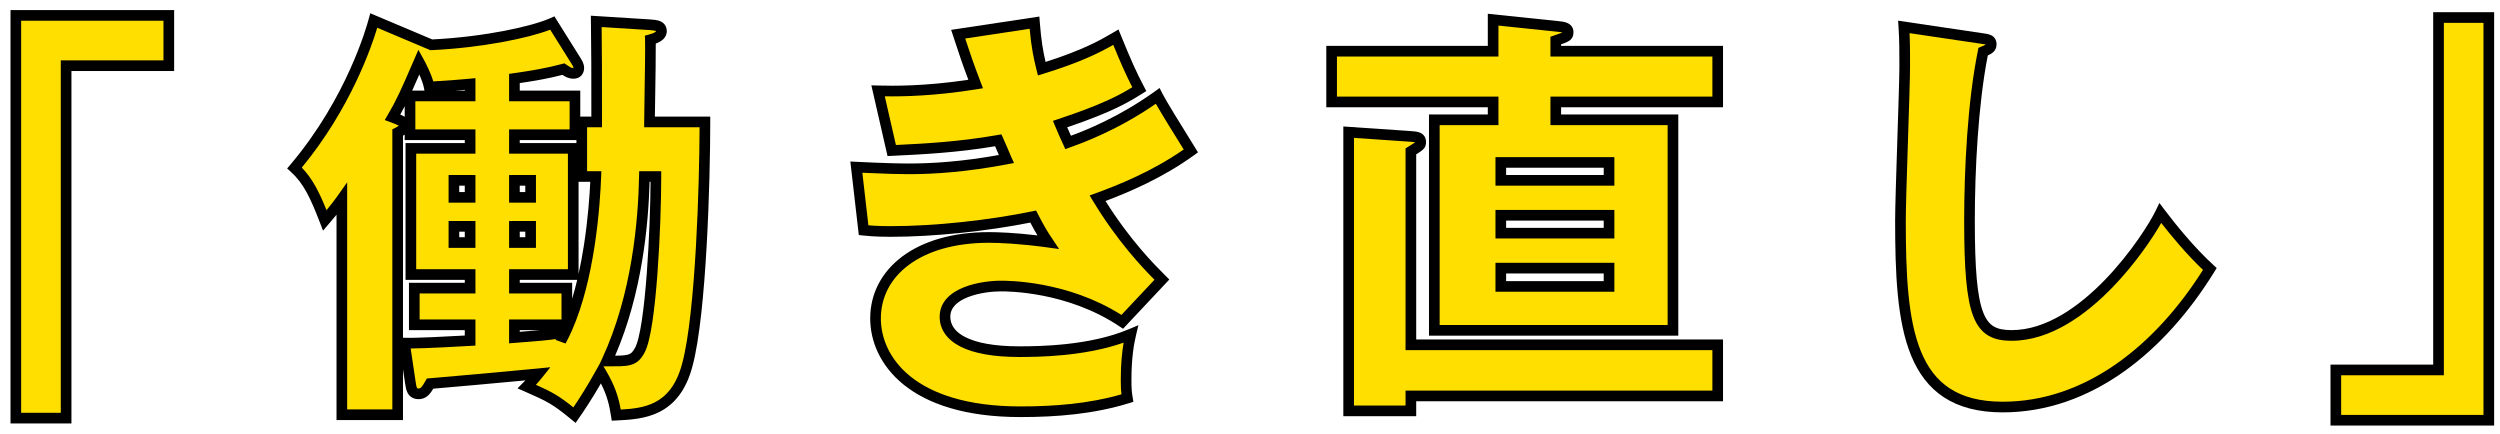
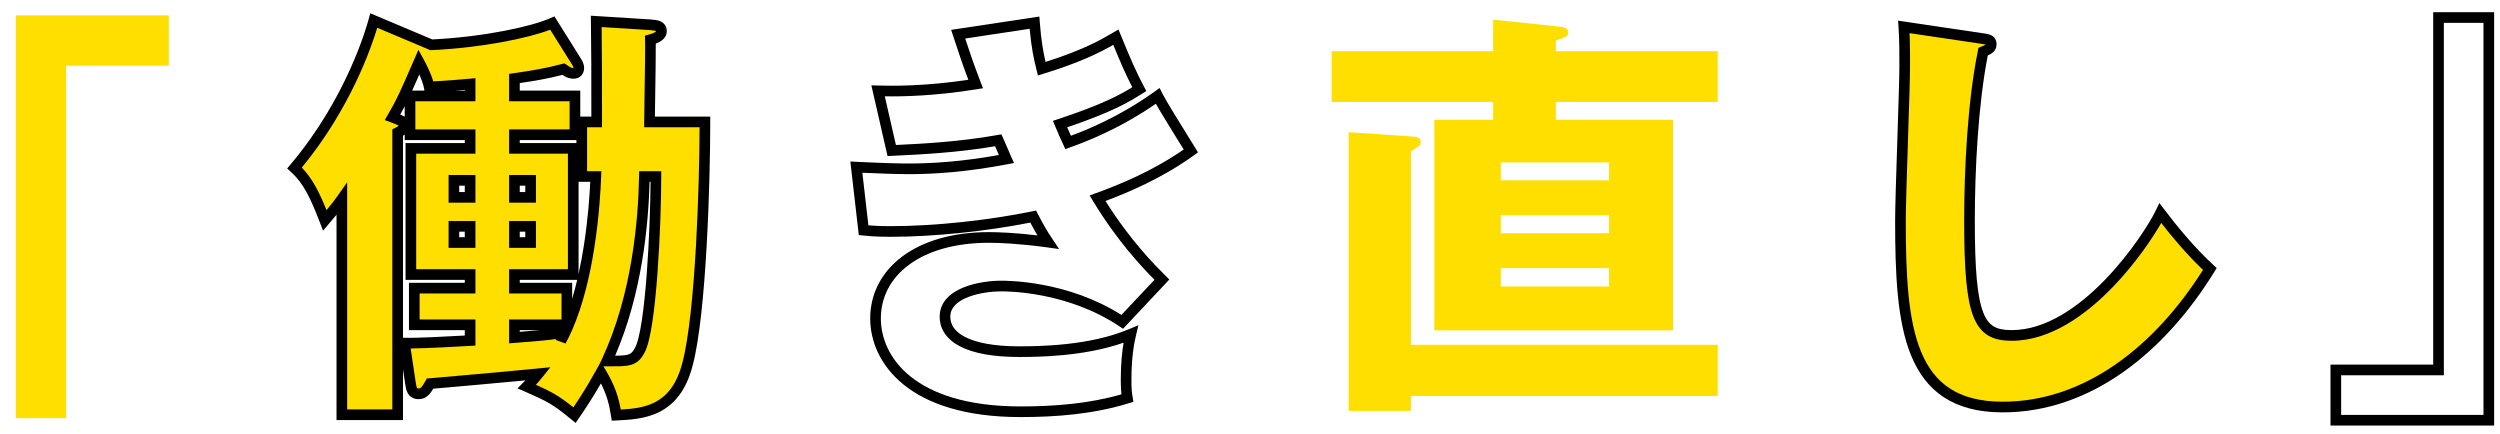
<svg xmlns="http://www.w3.org/2000/svg" width="213" height="37" viewBox="0 0 213 37" fill="none">
-   <path d="M212.046 1.492V35.803H199.012V31.518H207.762V1.492H212.046Z" fill="#FFDF00" />
  <path d="M162.208 2.293L168.816 3.273C169.361 3.346 169.651 3.382 169.651 3.782C169.651 4.108 169.397 4.217 168.962 4.399C168.09 8.683 167.8 14.42 167.8 18.813C167.8 27.055 168.599 28.58 171.394 28.58C177.603 28.58 183.085 20.193 184.066 18.159C184.973 19.358 186.571 21.354 188.277 22.916C184.138 29.633 177.966 34.679 170.632 34.679C162.571 34.679 161.918 27.853 161.918 18.777C161.918 16.671 162.281 7.485 162.281 5.633C162.281 4.58 162.281 3.346 162.208 2.293Z" fill="#FFDF00" />
  <path d="M132.555 4.363H146.352V8.683H132.555V10.208H142.539V28.144H122.207V10.208H127.218V8.683H113.457V4.363H127.218V1.676L132.773 2.257C133.208 2.293 133.608 2.366 133.608 2.729C133.608 3.092 133.499 3.128 132.555 3.455V4.363ZM137.093 19.866V18.341H127.871V19.866H137.093ZM127.871 13.839V15.364H137.093V13.839H127.871ZM137.093 24.404V22.843H127.871V24.404H137.093ZM120.21 29.378H146.352V33.735H120.21V35.006H114.909V11.261L120.21 11.624C120.719 11.66 121.045 11.697 121.045 12.096C121.045 12.386 120.973 12.423 120.21 12.895V29.378Z" fill="#FFDF00" />
-   <path d="M81.638 2.91L88.138 1.93C88.283 3.818 88.501 4.834 88.755 5.851C92.422 4.725 94.019 3.781 95.072 3.164C95.944 5.306 96.416 6.359 97.069 7.594C95.907 8.32 94.564 9.155 90.316 10.571C90.788 11.696 90.861 11.805 91.006 12.132C91.696 11.878 95.036 10.752 98.63 8.175C99.03 8.973 101.063 12.205 101.462 12.858C98.594 14.928 95.508 16.162 93.511 16.888C95.798 20.664 98.122 22.952 98.993 23.823L95.617 27.418C91.042 24.368 85.85 24.368 85.269 24.368C83.744 24.368 80.513 24.876 80.513 26.982C80.513 28.725 82.474 29.959 86.83 29.959C88.501 29.959 92.894 29.923 96.343 28.471C96.161 29.233 95.944 30.467 95.944 32.355C95.944 33.154 95.98 33.481 96.052 33.917C93.112 34.824 90.025 35.078 86.939 35.078C77.608 35.078 74.595 30.613 74.595 27.127C74.595 23.242 78.153 20.229 84.253 20.229C85.16 20.229 86.939 20.301 89.299 20.628C88.864 19.974 88.609 19.575 88.028 18.45C84.325 19.212 79.678 19.72 75.902 19.72C75.611 19.72 74.522 19.72 73.578 19.611L72.961 14.238C75.176 14.347 76.592 14.383 77.39 14.383C79.605 14.383 82.292 14.202 85.741 13.548C85.56 13.149 85.451 12.822 85.051 11.951C81.602 12.568 78.262 12.713 75.975 12.822L74.813 7.739C76.156 7.775 79.061 7.811 83.127 7.158C82.292 4.98 82.038 4.108 81.638 2.91Z" fill="#FFDF00" />
  <path d="M50.763 15.039H49.565V10.391H50.836C50.836 6.034 50.836 4.655 50.8 1.823L55.41 2.113C55.883 2.149 56.355 2.186 56.355 2.658C56.355 3.021 55.955 3.239 55.41 3.384C55.447 4.473 55.338 9.375 55.338 10.391H60.058C60.058 15.438 59.731 26.693 58.569 31.05C57.516 35.117 54.721 35.262 52.506 35.371C52.324 34.209 52.07 33.192 51.199 31.74C50.291 33.374 49.529 34.536 48.948 35.371C47.35 34.064 46.878 33.809 44.881 32.938C45.353 32.466 45.571 32.212 45.862 31.849C44.772 31.958 38.056 32.575 36.639 32.684C36.385 33.12 36.167 33.555 35.659 33.555C35.115 33.555 35.042 33.12 34.969 32.648L34.461 29.235C35.514 29.271 38.818 29.09 40.052 29.017V27.674H35.296V24.551H40.052V23.389H35.006V12.642H40.052V11.48H34.933V8.176H40.052V7.16C39.29 7.232 38.31 7.305 36.567 7.414C36.422 6.652 35.877 5.599 35.696 5.272C34.534 7.959 34.207 8.685 33.444 9.992C34.134 10.246 34.534 10.428 34.534 10.718C34.534 10.899 34.171 11.154 33.88 11.299V35.334H29.124V16.963C28.688 17.58 28.289 18.052 27.672 18.778C26.873 16.709 26.256 15.365 25.094 14.312C30.068 8.431 31.738 2.149 31.847 1.75L36.748 3.82C41.323 3.602 45.426 2.694 47.06 1.968L49.129 5.272C49.202 5.381 49.311 5.599 49.311 5.78C49.311 6.071 49.166 6.252 48.875 6.252C48.512 6.252 48.331 6.107 48.004 5.889C46.66 6.252 45.353 6.47 43.828 6.688V8.176H48.984V11.48H43.828V12.642H48.839V23.389H43.828V24.551H48.294V27.674H43.828V28.763C46.624 28.545 46.951 28.509 47.931 28.327L47.786 29.053C50.291 24.442 50.691 16.963 50.763 15.039ZM38.673 15.365V16.818H40.052V15.365H38.673ZM43.828 15.365V16.818H45.208V15.365H43.828ZM45.208 20.666V19.287H43.828V20.666H45.208ZM40.052 20.666V19.287H38.673V20.666H40.052ZM55.883 15.039H54.902C54.83 18.742 54.321 25.132 51.707 30.76C53.523 30.76 53.995 30.796 54.503 29.852C55.483 28.109 55.883 19.032 55.883 15.039Z" fill="#FFDF00" />
  <path d="M1.348 35.623V1.312H14.382V5.597H5.632V35.623H1.348Z" fill="#FFDF00" />
  <path fill-rule="evenodd" clip-rule="evenodd" d="M207.309 1.039H212.501V36.257H198.559V31.065H207.309V1.039ZM208.216 1.947V31.973H199.466V35.35H211.593V1.947H208.216Z" fill="black" />
  <path fill-rule="evenodd" clip-rule="evenodd" d="M161.718 1.762L168.877 2.824L168.884 2.825L168.894 2.826C169.02 2.843 169.148 2.86 169.263 2.882C169.38 2.904 169.513 2.937 169.637 2.997C169.767 3.06 169.898 3.159 169.989 3.314C170.078 3.465 170.106 3.629 170.106 3.782C170.106 3.925 170.078 4.067 170.008 4.2C169.94 4.331 169.845 4.43 169.747 4.505C169.635 4.591 169.497 4.662 169.36 4.723C168.534 8.937 168.254 14.511 168.254 18.813C168.254 22.951 168.459 25.304 168.972 26.623C169.22 27.261 169.525 27.614 169.882 27.82C170.249 28.034 170.73 28.126 171.395 28.126C174.305 28.126 177.115 26.148 179.365 23.817C181.601 21.5 183.189 18.935 183.657 17.963L183.98 17.294L184.428 17.886C185.331 19.078 186.909 21.049 188.584 22.581L188.861 22.835L188.664 23.154C184.484 29.937 178.19 35.134 170.632 35.134C168.553 35.134 166.909 34.693 165.622 33.851C164.334 33.008 163.445 31.789 162.833 30.305C161.623 27.367 161.465 23.299 161.465 18.777C161.465 17.715 161.556 14.881 161.647 12.095L161.655 11.843C161.743 9.134 161.828 6.522 161.828 5.634C161.828 4.577 161.828 3.359 161.756 2.325L161.718 1.762ZM162.694 2.824C162.736 3.751 162.736 4.757 162.736 5.625V5.634C162.736 6.537 162.65 9.153 162.563 11.84L162.554 12.125C162.463 14.921 162.373 17.734 162.373 18.777C162.373 23.331 162.542 27.215 163.673 29.959C164.232 31.316 165.018 32.371 166.119 33.092C167.222 33.813 168.681 34.226 170.632 34.226C177.63 34.226 183.601 29.483 187.695 22.993C186.309 21.681 185.022 20.131 184.136 18.995C183.409 20.274 181.944 22.452 180.018 24.448C177.729 26.819 174.693 29.034 171.395 29.034C170.662 29.034 169.995 28.936 169.426 28.605C168.846 28.269 168.427 27.726 168.126 26.952C167.541 25.448 167.347 22.918 167.347 18.813C167.347 14.409 167.637 8.637 168.518 4.309L168.566 4.073L168.788 3.98C168.899 3.934 168.985 3.898 169.058 3.863C169.119 3.833 169.158 3.811 169.182 3.794C169.16 3.788 169.13 3.781 169.092 3.773C169.004 3.756 168.898 3.742 168.757 3.724L168.751 3.723L162.694 2.824Z" fill="black" />
-   <path fill-rule="evenodd" clip-rule="evenodd" d="M126.761 1.172L132.807 1.804C132.809 1.804 132.81 1.805 132.812 1.805C133.025 1.823 133.303 1.853 133.534 1.955C133.657 2.009 133.792 2.095 133.897 2.233C134.007 2.377 134.058 2.548 134.058 2.729C134.058 2.832 134.053 2.978 133.991 3.125C133.923 3.288 133.808 3.401 133.681 3.485C133.566 3.56 133.425 3.621 133.277 3.678C133.198 3.709 133.107 3.741 133.005 3.777V3.909H146.802V9.137H133.005V9.754H142.99V28.598H121.75V9.754H126.761V9.137H113V3.909H126.761V1.172ZM127.668 2.179V4.816H113.908V8.229H127.668V10.662H122.658V27.69H142.082V10.662H132.098V8.229H145.895V4.816H132.098V3.132L132.406 3.025C132.644 2.943 132.818 2.882 132.951 2.831C133.021 2.804 133.072 2.782 133.109 2.765C133.081 2.757 133.047 2.749 133.004 2.741C132.926 2.727 132.836 2.717 132.732 2.709L132.722 2.708L127.668 2.179ZM114.452 10.775L120.239 11.171L120.257 11.172C120.483 11.189 120.771 11.209 120.997 11.308C121.13 11.366 121.267 11.46 121.365 11.614C121.463 11.766 121.496 11.934 121.496 12.096C121.496 12.18 121.492 12.303 121.446 12.432C121.395 12.571 121.311 12.675 121.218 12.761C121.096 12.873 120.908 12.994 120.661 13.148V28.924H146.802V34.189H120.661V35.46H114.452V10.775ZM115.36 11.747V34.552H119.753V33.281H145.895V29.832H119.753V12.642L120.032 12.469C120.194 12.369 120.315 12.294 120.411 12.231C120.489 12.181 120.538 12.146 120.57 12.121C120.549 12.116 120.521 12.111 120.487 12.106C120.404 12.094 120.303 12.086 120.175 12.077C120.175 12.077 120.176 12.077 120.175 12.077L115.36 11.747ZM127.414 13.385H137.544V15.817H127.414V13.385ZM128.322 14.293V14.91H136.636V14.293H128.322ZM127.414 17.887H137.544V20.32H127.414V17.887ZM128.322 18.795V19.412H136.636V18.795H128.322ZM127.414 22.389H137.544V24.858H127.414V22.389ZM128.322 23.297V23.95H136.636V23.297H128.322Z" fill="black" />
  <path fill-rule="evenodd" clip-rule="evenodd" d="M88.553 1.41L88.59 1.897C88.711 3.467 88.882 4.418 89.082 5.275C92.348 4.237 93.827 3.37 94.813 2.792L95.295 2.51L95.493 2.995C96.362 5.132 96.827 6.169 97.47 7.383L97.668 7.757L97.31 7.981C96.162 8.698 94.844 9.513 90.925 10.847C91.08 11.209 91.172 11.413 91.243 11.565C92.394 11.143 95.285 10.017 98.366 7.808L98.799 7.498L99.037 7.974C99.342 8.584 100.653 10.694 101.399 11.896C101.601 12.221 101.762 12.479 101.85 12.624L102.069 12.982L101.728 13.228C99.05 15.16 96.193 16.373 94.188 17.124C96.3 20.492 98.387 22.577 99.254 23.444L99.626 23.815L95.685 28.01L95.365 27.797C90.909 24.826 85.834 24.824 85.269 24.824C84.542 24.824 83.414 24.947 82.485 25.31C81.538 25.68 80.967 26.221 80.967 26.984C80.967 27.644 81.322 28.253 82.244 28.721C83.187 29.201 84.683 29.507 86.831 29.507C88.508 29.507 92.813 29.466 96.167 28.054L96.992 27.707L96.785 28.578C96.611 29.308 96.398 30.507 96.398 32.357C96.398 33.135 96.432 33.436 96.5 33.844L96.566 34.235L96.186 34.352C93.185 35.279 90.048 35.534 86.939 35.534C82.206 35.534 79.007 34.401 76.983 32.765C74.954 31.124 74.141 29.006 74.141 27.129C74.141 25.035 75.106 23.179 76.864 21.86C78.615 20.547 81.133 19.777 84.253 19.777C85.051 19.777 86.492 19.832 88.392 20.056C88.215 19.763 88.029 19.431 87.784 18.964C84.111 19.694 79.598 20.176 75.902 20.176H75.899C75.606 20.176 74.496 20.176 73.526 20.064L73.169 20.023L72.449 13.76L72.983 13.787C75.195 13.896 76.603 13.931 77.391 13.931C79.458 13.931 81.947 13.771 85.102 13.207C85.088 13.173 85.074 13.138 85.059 13.102C84.987 12.929 84.901 12.725 84.783 12.46C81.527 13.015 78.399 13.163 76.199 13.268L75.617 13.295L74.24 7.271L74.825 7.287C76.091 7.321 78.764 7.356 82.504 6.797C81.968 5.376 81.7 4.557 81.435 3.744C81.361 3.519 81.287 3.293 81.208 3.056L81.037 2.544L88.553 1.41ZM82.238 3.281C82.258 3.342 82.278 3.404 82.299 3.465C82.594 4.37 82.887 5.266 83.551 6.998L83.751 7.519L83.199 7.608C79.609 8.185 76.914 8.23 75.385 8.207L76.332 12.353C78.601 12.245 81.74 12.084 84.972 11.506L85.318 11.444L85.464 11.764C85.666 12.205 85.796 12.51 85.897 12.754C85.92 12.808 85.94 12.858 85.96 12.906C86.03 13.077 86.087 13.213 86.154 13.362L86.394 13.889L85.826 13.996C82.348 14.655 79.633 14.839 77.391 14.839C76.648 14.839 75.388 14.808 73.473 14.719L73.987 19.198C74.805 19.268 75.647 19.269 75.902 19.269C79.645 19.269 84.261 18.764 87.937 18.007L88.274 17.938L88.432 18.244C89.005 19.353 89.25 19.738 89.677 20.378L90.237 21.218L89.237 21.08C86.898 20.756 85.139 20.685 84.253 20.685C81.273 20.685 78.963 21.421 77.409 22.586C75.864 23.745 75.049 25.339 75.049 27.129C75.049 28.738 75.743 30.595 77.553 32.059C79.369 33.526 82.342 34.627 86.939 34.627C89.872 34.627 92.778 34.395 95.547 33.596C95.509 33.28 95.49 32.935 95.49 32.357C95.49 30.997 95.601 29.963 95.733 29.194C92.338 30.388 88.373 30.415 86.831 30.415C84.621 30.415 82.959 30.104 81.832 29.531C80.685 28.947 80.059 28.066 80.059 26.984C80.059 25.641 81.104 24.875 82.154 24.465C83.222 24.047 84.472 23.916 85.269 23.916H85.271C85.862 23.916 90.939 23.916 95.546 26.832L98.362 23.835C97.317 22.782 95.205 20.562 93.123 17.126L92.837 16.653L93.356 16.464C95.26 15.771 98.135 14.623 100.852 12.736C100.795 12.645 100.731 12.541 100.662 12.43C100.05 11.445 99.004 9.761 98.477 8.84C95.204 11.101 92.217 12.179 91.313 12.505C91.254 12.527 91.204 12.545 91.163 12.56L90.764 12.707L90.591 12.319C90.555 12.236 90.522 12.166 90.484 12.085C90.381 11.867 90.243 11.573 89.898 10.748L89.708 10.297L90.173 10.142C93.954 8.882 95.398 8.092 96.472 7.432C95.953 6.423 95.519 5.452 94.85 3.821C93.767 4.441 92.113 5.297 88.888 6.287L88.431 6.427L88.315 5.963C88.078 5.017 87.872 4.067 87.726 2.453L82.238 3.281Z" fill="black" />
  <path fill-rule="evenodd" clip-rule="evenodd" d="M31.546 1.129L36.831 3.36C41.337 3.135 45.327 2.24 46.876 1.552L47.236 1.392L49.512 5.025C49.563 5.104 49.622 5.211 49.669 5.329C49.716 5.446 49.766 5.607 49.766 5.779C49.766 5.994 49.712 6.234 49.542 6.425C49.364 6.625 49.119 6.705 48.876 6.705C48.449 6.705 48.171 6.546 47.922 6.379C46.739 6.688 45.578 6.889 44.283 7.079V7.721H49.439V9.936H50.383C50.383 5.933 50.381 4.555 50.346 1.827L50.34 1.338L55.446 1.659C55.456 1.66 55.467 1.661 55.478 1.662C55.689 1.678 55.988 1.7 56.233 1.801C56.373 1.858 56.525 1.952 56.64 2.109C56.758 2.27 56.809 2.459 56.809 2.656C56.809 3.035 56.59 3.302 56.349 3.473C56.208 3.572 56.043 3.65 55.871 3.714C55.879 4.664 55.847 6.641 55.822 8.228C55.811 8.905 55.801 9.512 55.796 9.936H60.513V10.39C60.513 12.921 60.431 17.005 60.203 21.004C59.977 24.987 59.603 28.934 59.009 31.164C58.455 33.303 57.419 34.473 56.178 35.099C54.981 35.702 53.642 35.768 52.554 35.822L52.121 35.843L52.058 35.44C51.914 34.516 51.726 33.703 51.197 32.666C50.455 33.951 49.822 34.909 49.321 35.629L49.041 36.032L48.661 35.721C47.866 35.071 47.371 34.698 46.834 34.38C46.294 34.061 45.701 33.79 44.701 33.353L44.091 33.087L44.561 32.616C44.636 32.541 44.704 32.473 44.766 32.408C42.609 32.61 38.367 32.998 36.914 33.116C36.821 33.273 36.711 33.446 36.58 33.589C36.366 33.822 36.071 34.008 35.66 34.008C35.463 34.008 35.275 33.968 35.108 33.873C34.94 33.777 34.823 33.642 34.743 33.501C34.604 33.256 34.558 32.953 34.526 32.741L34.521 32.713L34.335 31.461V35.787H28.671V18.296C28.475 18.533 28.263 18.783 28.018 19.071L27.524 19.652L27.249 18.94C26.449 16.868 25.863 15.62 24.79 14.648L24.465 14.353L24.748 14.018C29.604 8.276 31.27 2.143 31.406 1.644L31.546 1.129ZM34.335 28.775L34.477 28.78C35.402 28.812 38.151 28.669 39.599 28.587V28.126H34.843V24.096H39.599V23.842H34.553V12.187H39.599V11.933H34.48V11.467C34.433 11.5 34.384 11.533 34.335 11.563V28.775ZM34.48 9.95V9.055C34.358 9.292 34.235 9.521 34.101 9.76C34.242 9.821 34.37 9.883 34.48 9.95ZM35.118 7.721H36.164L36.122 7.498C36.056 7.152 35.893 6.726 35.724 6.348C35.489 6.888 35.293 7.334 35.118 7.721ZM38.757 7.721H39.599V7.655C39.349 7.676 39.072 7.698 38.757 7.721ZM49.112 11.933H44.283V12.187H49.112V11.933ZM49.294 15.491V23.343C49.47 22.543 49.617 21.742 49.739 20.967C50.1 18.672 50.236 16.624 50.29 15.491H49.294ZM49.179 23.842H44.283V24.096H48.749V25.452C48.908 24.923 49.05 24.384 49.179 23.842ZM48.743 28.126H48.749V28.112C49.697 25.943 50.278 23.389 50.636 21.108C51.062 18.396 51.181 16.025 51.218 15.054L51.235 14.584H50.02V10.844H51.29V10.387C51.29 6.291 51.29 4.824 51.26 2.305L55.377 2.564C55.378 2.564 55.379 2.565 55.38 2.565C55.499 2.574 55.601 2.582 55.693 2.595C55.787 2.609 55.849 2.625 55.888 2.641C55.893 2.643 55.898 2.645 55.901 2.647C55.901 2.649 55.901 2.653 55.901 2.656C55.901 2.657 55.901 2.657 55.901 2.658C55.902 2.659 55.902 2.659 55.899 2.663C55.894 2.672 55.875 2.696 55.827 2.73C55.724 2.802 55.548 2.876 55.294 2.944L54.946 3.037L54.958 3.398C54.981 4.091 54.944 6.33 54.915 8.128C54.899 9.14 54.885 10.012 54.885 10.39V10.844H59.604C59.595 13.378 59.51 17.204 59.297 20.952C59.07 24.947 58.699 28.805 58.132 30.932L58.131 30.935C57.632 32.862 56.743 33.797 55.77 34.288C54.882 34.736 53.881 34.839 52.887 34.895C52.698 33.846 52.395 32.848 51.589 31.505L51.413 31.212H51.708C51.773 31.212 51.838 31.212 51.901 31.212C52.266 31.213 52.584 31.213 52.856 31.203C53.174 31.191 53.459 31.165 53.713 31.097C53.977 31.027 54.206 30.912 54.411 30.729C54.608 30.552 54.762 30.328 54.901 30.069C55.054 29.797 55.178 29.418 55.285 28.987C55.394 28.546 55.493 28.017 55.581 27.43C55.759 26.256 55.902 24.82 56.014 23.322C56.237 20.324 56.337 17.045 56.337 15.037V14.584H54.458L54.449 15.028C54.377 18.712 53.87 25.026 51.296 30.567L51.118 30.951L50.803 31.518C50.042 32.889 49.384 33.922 48.852 34.708C48.251 34.226 47.794 33.894 47.296 33.599C46.83 33.323 46.334 33.084 45.661 32.784C45.871 32.556 46.03 32.365 46.217 32.131L46.891 31.289L45.817 31.396C44.73 31.505 38.017 32.122 36.605 32.23L36.368 32.248L36.248 32.454C36.231 32.483 36.215 32.511 36.2 32.537C36.086 32.734 36.006 32.871 35.911 32.975C35.825 33.069 35.758 33.1 35.66 33.1C35.585 33.1 35.56 33.086 35.558 33.084C35.556 33.084 35.547 33.079 35.533 33.053C35.515 33.021 35.494 32.969 35.474 32.882C35.453 32.796 35.438 32.699 35.419 32.579C35.419 32.578 35.419 32.578 35.419 32.577L34.989 29.691C36.378 29.677 39.021 29.531 40.08 29.469L40.507 29.444V27.218H35.751V25.004H40.507V22.934H35.46V13.095H40.507V11.025H35.388V8.629H40.507V6.659L40.01 6.707C39.312 6.773 38.425 6.84 36.916 6.936C36.689 6.171 36.246 5.326 36.093 5.05L35.646 4.245L35.28 5.09C34.117 7.778 33.8 8.481 33.053 9.762L32.781 10.229L33.288 10.416C33.614 10.536 33.836 10.627 33.98 10.708C33.891 10.774 33.781 10.84 33.678 10.892L33.427 11.017V34.879H29.578V15.532L28.754 16.7C28.455 17.123 28.174 17.476 27.817 17.903C27.203 16.377 26.627 15.222 25.713 14.278C29.861 9.242 31.65 4.003 32.143 2.366L36.668 4.277L36.771 4.272C41.071 4.067 44.991 3.256 46.879 2.532L48.745 5.512L48.752 5.522C48.772 5.552 48.803 5.606 48.827 5.666C48.838 5.695 48.847 5.721 48.852 5.743C48.855 5.754 48.856 5.763 48.857 5.769L48.858 5.776L48.858 5.778C48.858 5.785 48.858 5.791 48.857 5.797C48.681 5.794 48.608 5.745 48.31 5.546C48.293 5.535 48.275 5.523 48.256 5.51L48.085 5.396L47.886 5.45C46.57 5.805 45.285 6.02 43.765 6.237L43.375 6.293V8.629H48.531V11.025H43.375V13.095H48.386V22.934H43.375V25.004H47.841V27.218H43.375V29.252L43.864 29.214C45.984 29.049 46.697 28.987 47.357 28.886L47.342 28.963L48.185 29.269C48.384 28.903 48.569 28.521 48.743 28.126ZM46.031 28.126H44.283V28.271C45.053 28.21 45.605 28.165 46.031 28.126ZM55.346 15.491C55.245 19.122 54.715 24.978 52.409 30.304C52.56 30.303 52.697 30.3 52.822 30.296C53.12 30.285 53.324 30.261 53.479 30.22C53.624 30.181 53.721 30.128 53.804 30.053C53.895 29.972 53.99 29.848 54.104 29.636L54.108 29.628C54.2 29.465 54.302 29.181 54.404 28.769C54.504 28.364 54.598 27.866 54.684 27.295C54.857 26.152 54.998 24.742 55.108 23.255C55.314 20.497 55.414 17.497 55.428 15.491H55.346ZM38.22 14.91H40.507V17.27H38.22V14.91ZM39.127 15.818V16.363H39.599V15.818H39.127ZM43.375 14.91H45.663V17.27H43.375V14.91ZM44.283 15.818V16.363H44.755V15.818H44.283ZM38.22 18.831H40.507V21.119H38.22V18.831ZM39.127 19.739V20.211H39.599V19.739H39.127ZM43.375 18.831H45.663V21.119H43.375V18.831ZM44.283 19.739V20.211H44.755V19.739H44.283Z" fill="black" />
-   <path fill-rule="evenodd" clip-rule="evenodd" d="M0.895 0.859H14.837V6.051H6.087V36.078H0.895V0.859ZM1.802 1.767V35.17H5.179V5.144H13.929V1.767H1.802Z" fill="black" />
</svg>